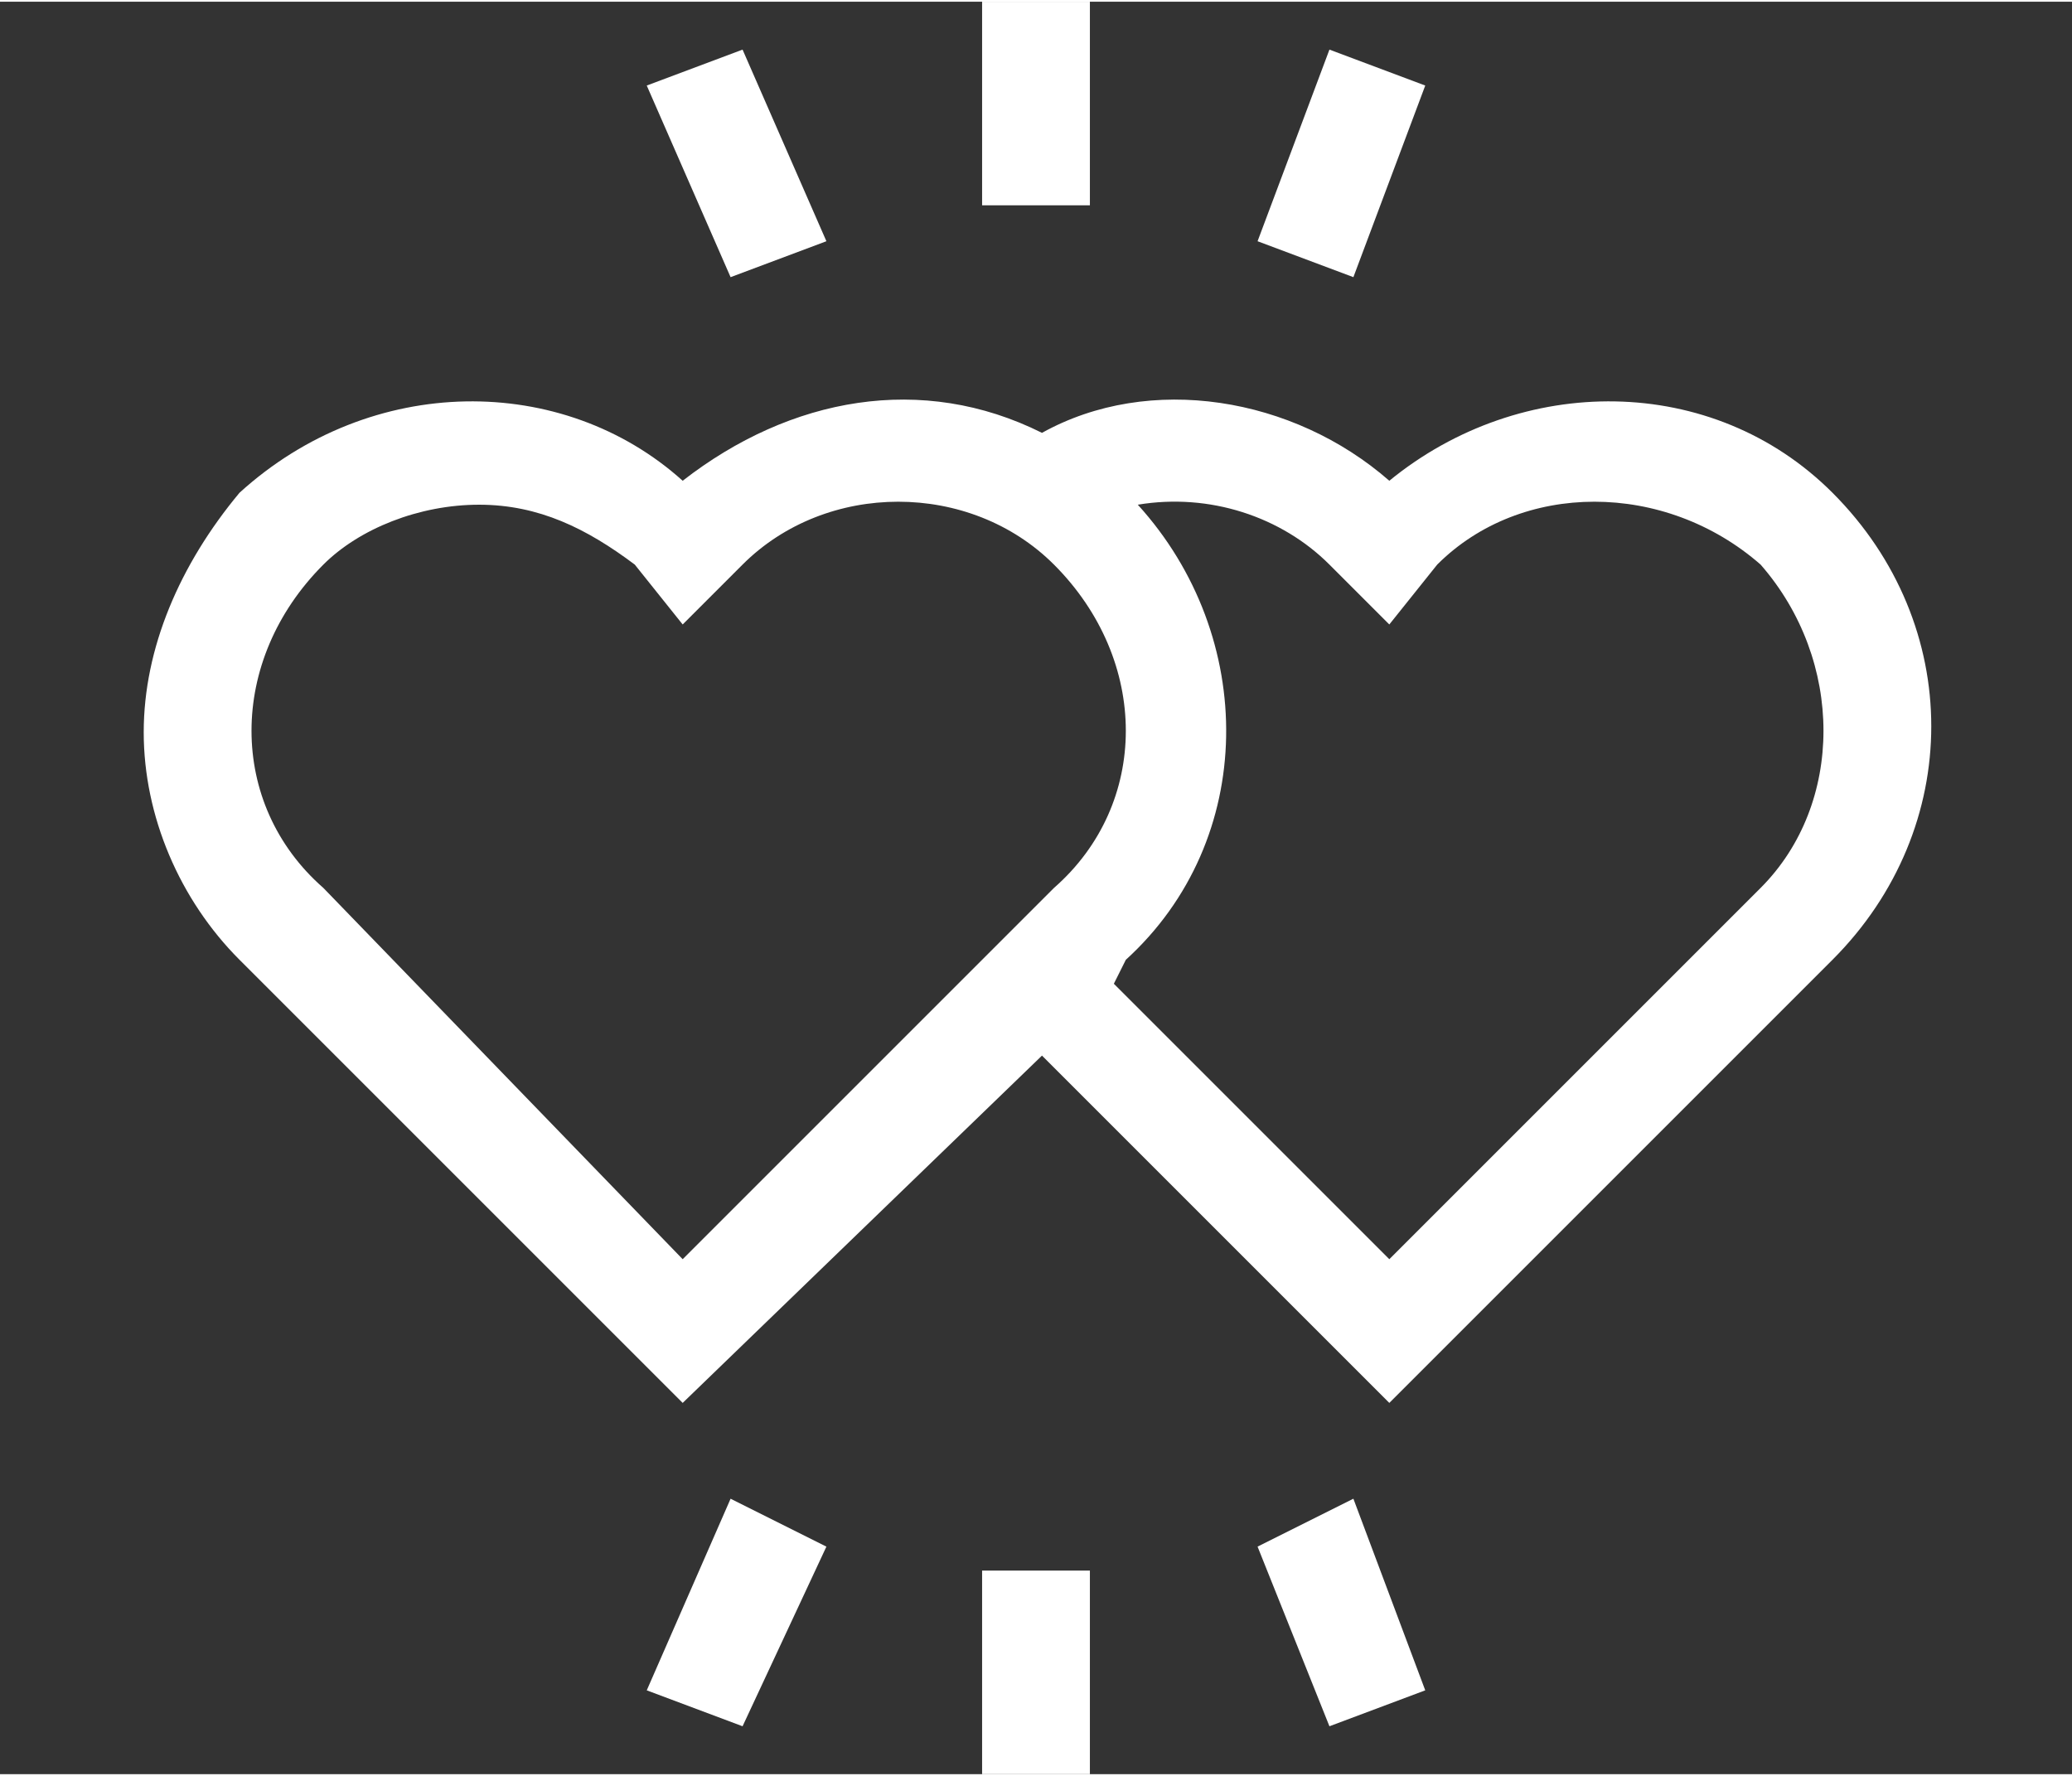
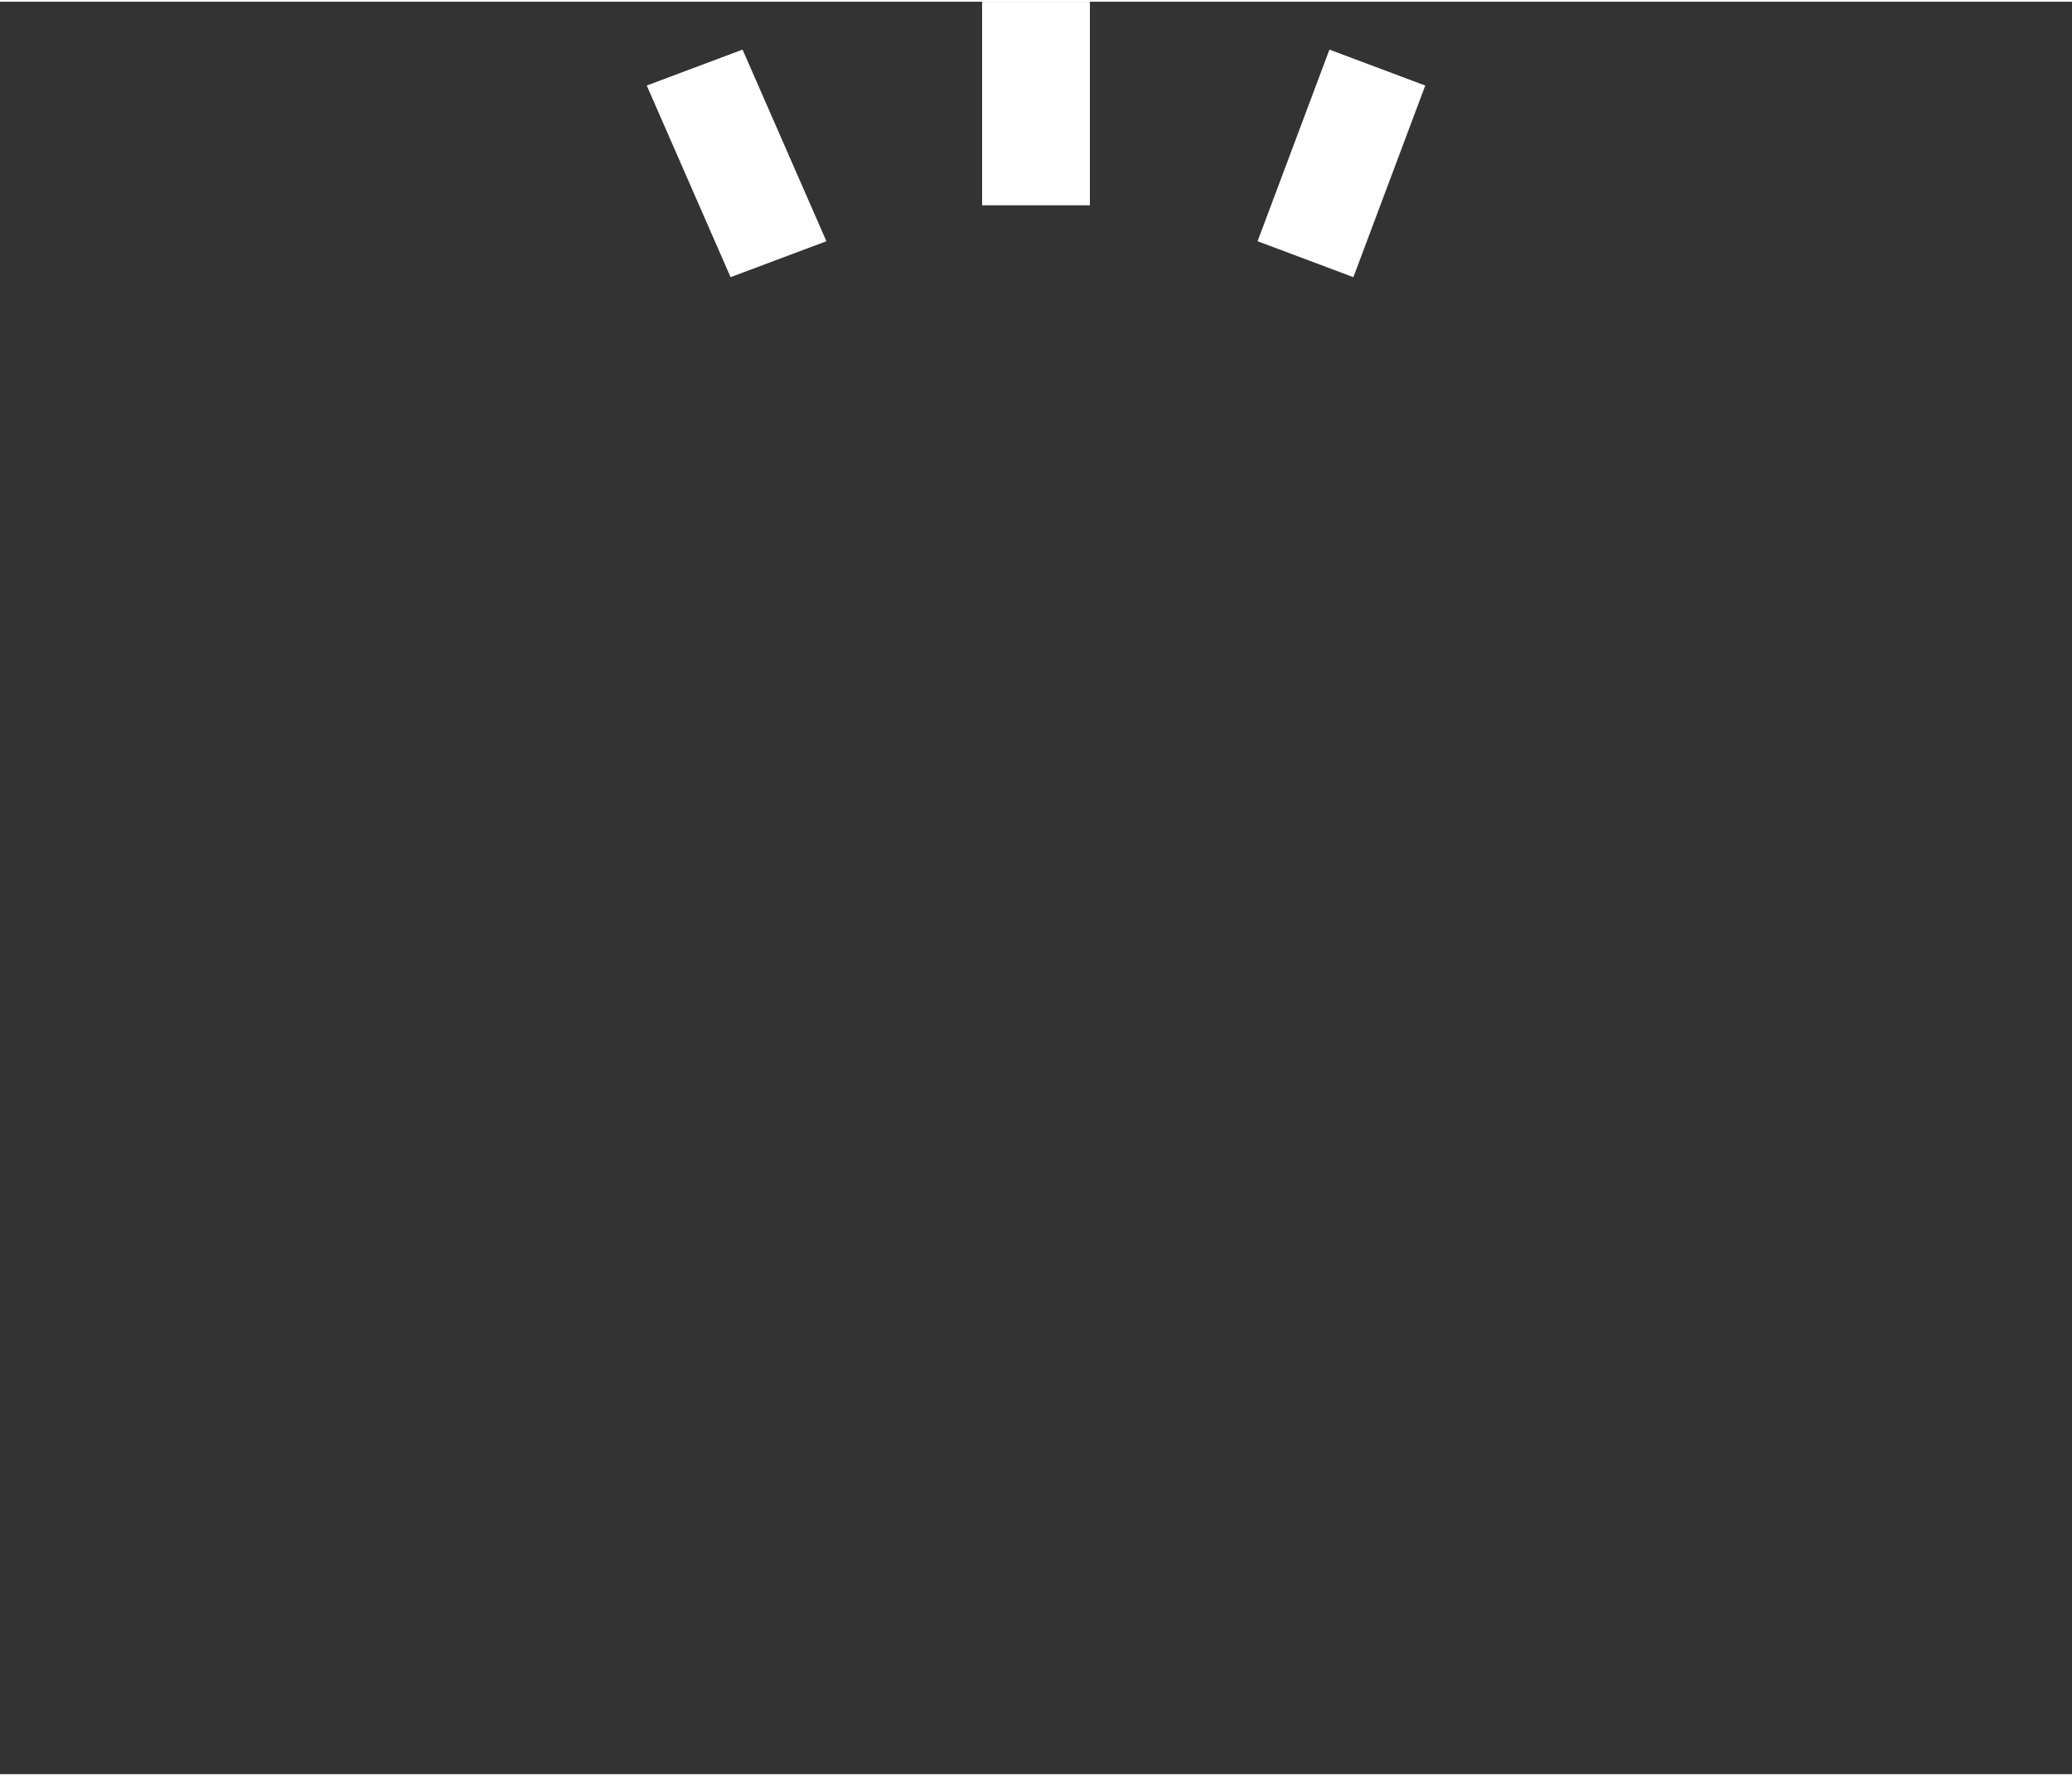
<svg xmlns="http://www.w3.org/2000/svg" xml:space="preserve" width="140px" height="120px" version="1.1" style="shape-rendering:geometricPrecision; text-rendering:geometricPrecision; image-rendering:optimizeQuality; fill-rule:evenodd; clip-rule:evenodd" viewBox="0 0 1.73 1.48">
  <rect x="0" y="0" width="1.73" height="1.48" fill="#333333" stroke="none" />
  <defs>
    <style type="text/css">
   
    .fil1 {fill:none}
    .fil0 {fill:white;fill-rule:nonzero}
   
  </style>
  </defs>
  <g id="Camada_x0020_1">
    <g id="_2327548248912">
      <g id="baixa_violencia.eps">
-         <path class="fil0" d="M1.47 0.74l-0.31 0.31 -0.23 -0.23 0.01 -0.02c0.11,-0.1 0.11,-0.27 0.01,-0.38 0.06,-0.01 0.12,0.01 0.16,0.05l0.05 0.05 0.04 -0.05c0.07,-0.07 0.19,-0.07 0.27,0 0.07,0.08 0.07,0.2 0,0.27zm-1.2 0c-0.08,-0.07 -0.08,-0.19 0,-0.27 0.03,-0.03 0.08,-0.05 0.13,-0.05 0.05,0 0.09,0.02 0.13,0.05l0.04 0.05 0.05 -0.05c0.07,-0.07 0.19,-0.07 0.26,0 0.08,0.08 0.08,0.2 0,0.27l-0.31 0.31 -0.3 -0.31zm1.26 -0.33c-0.1,-0.1 -0.26,-0.1 -0.37,-0.01 -0.08,-0.07 -0.2,-0.09 -0.29,-0.04 -0.1,-0.05 -0.21,-0.03 -0.3,0.04 -0.1,-0.09 -0.26,-0.09 -0.37,0.01 -0.05,0.06 -0.08,0.13 -0.08,0.2 0,0.07 0.03,0.14 0.08,0.19l0.37 0.37 0.3 -0.29 0.29 0.29 0.37 -0.37c0.11,-0.11 0.11,-0.28 0,-0.39z" />
-         <polygon class="fil0" points="0.82,1.48 0.91,1.48 0.91,1.31 0.82,1.31 " />
        <polygon class="fil0" points="0.82,0.17 0.91,0.17 0.91,0 0.82,0 " />
-         <polygon class="fil0" points="1.11,1.44 1.05,1.29 1.13,1.25 1.19,1.41 " />
        <polygon class="fil0" points="0.62,0.04 0.69,0.2 0.61,0.23 0.54,0.07 " />
-         <polygon class="fil0" points="0.62,1.44 0.54,1.41 0.61,1.25 0.69,1.29 " />
        <polygon class="fil0" points="1.11,0.04 1.19,0.07 1.13,0.23 1.05,0.2 " />
      </g>
-       <rect class="fil1" width="1.73" height="1.48" />
    </g>
  </g>
</svg>